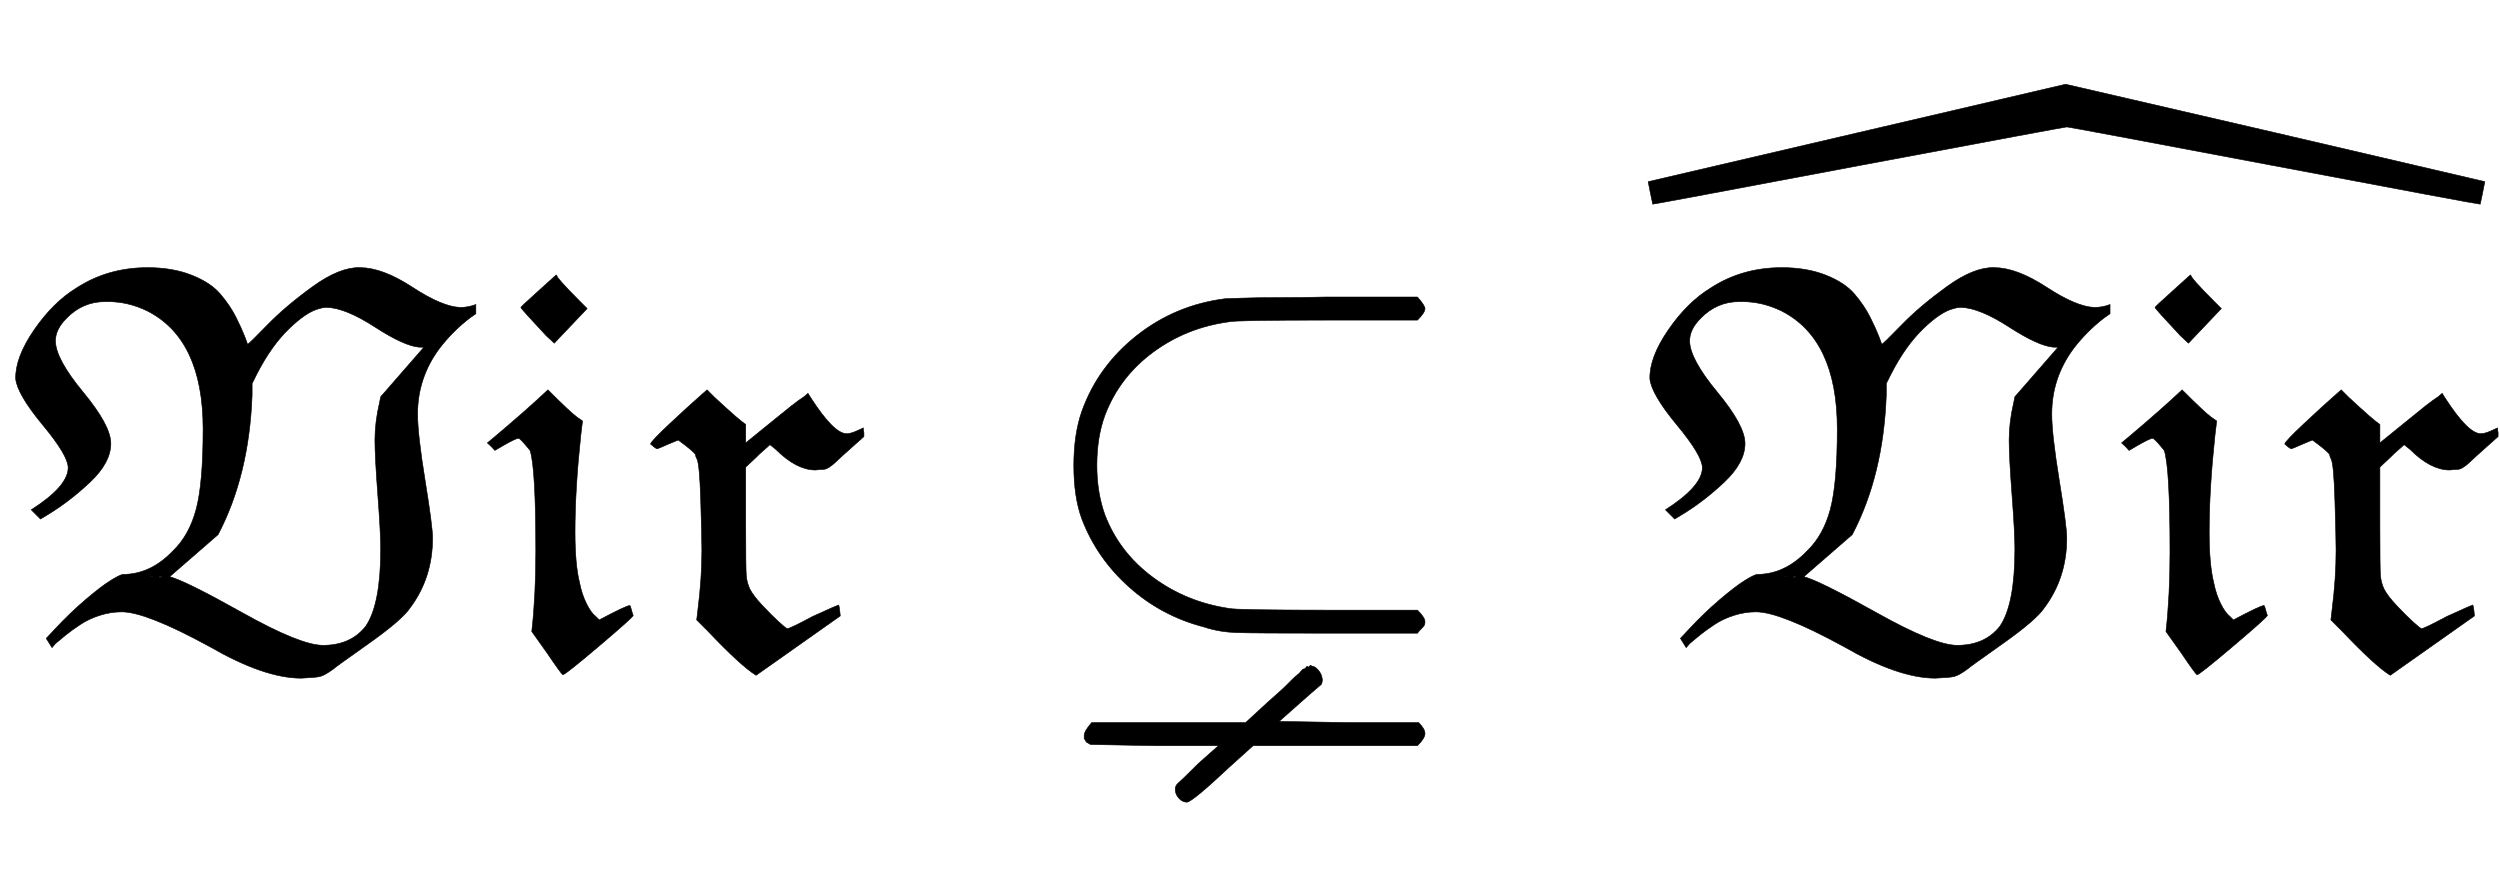
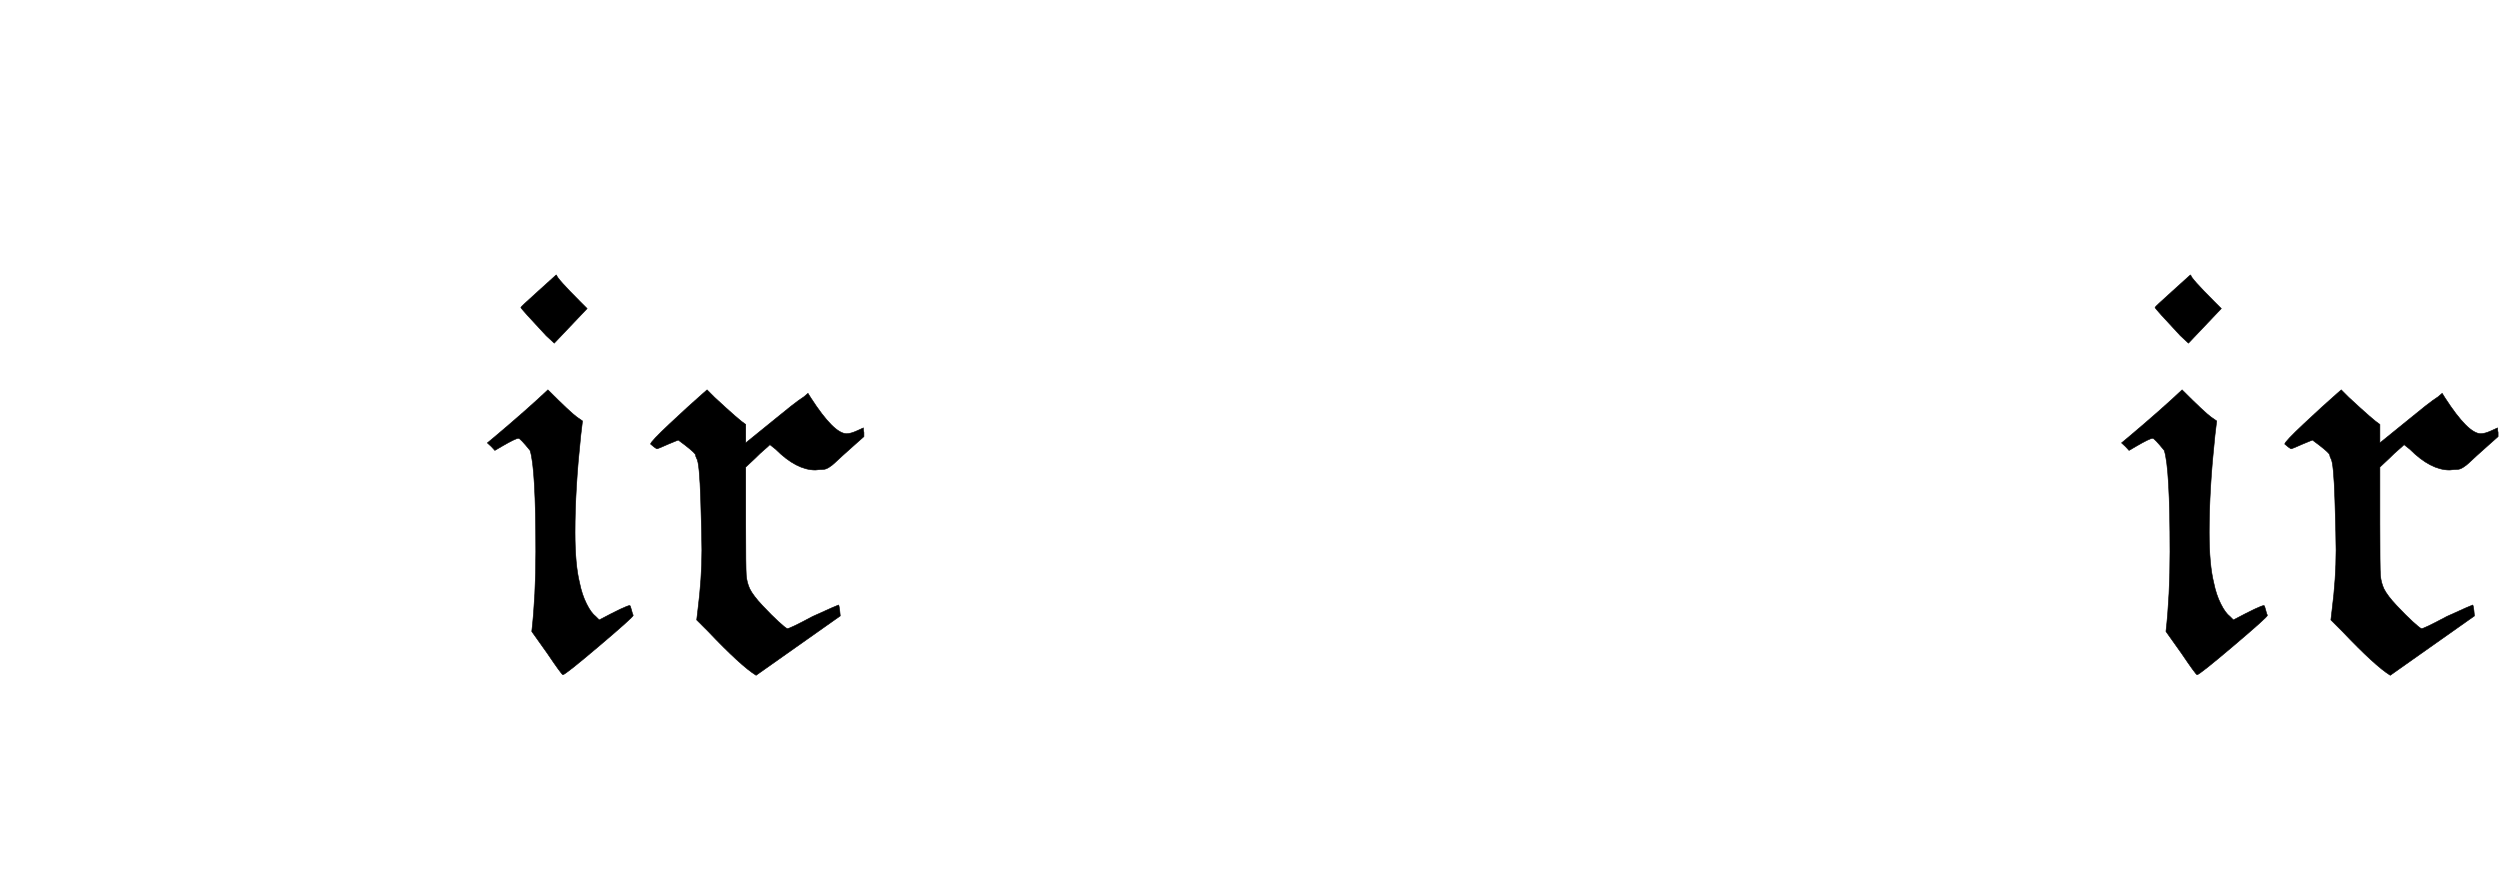
<svg xmlns="http://www.w3.org/2000/svg" xmlns:xlink="http://www.w3.org/1999/xlink" width="10.069ex" height="3.509ex" style="vertical-align: -0.838ex;" viewBox="0 -1150.1 4335.1 1510.9" role="img" focusable="false" aria-labelledby="MathJax-SVG-1-Title">
  <title id="MathJax-SVG-1-Title">{\displaystyle {\mathfrak {Vir}}\subsetneq {\widehat {\mathfrak {Vir}}}}</title>
  <defs aria-hidden="true">
-     <path stroke-width="1" id="E1-MJFRAK-56" d="M54 266Q118 307 118 339Q118 360 74 413T27 493Q26 530 59 578T133 651Q187 686 256 686Q299 686 332 673T382 640T409 600T424 567T429 553Q431 553 463 586T542 653T624 686Q663 686 715 652T798 617Q812 617 825 622V606L815 599Q785 576 762 546Q724 495 724 432Q724 397 737 317T750 217Q750 148 711 96Q697 75 639 34T578 -10Q563 -21 555 -23T522 -26Q458 -26 363 29Q253 89 211 89Q192 89 173 83T139 67T114 49T96 34L90 27L80 43L95 59Q121 87 148 110T191 143T213 154Q261 154 300 195Q328 222 340 267T352 406Q352 562 255 611Q222 627 187 627H182Q143 627 115 598Q96 579 96 559Q96 528 144 470T192 381Q192 348 156 314T80 256L70 250L54 266ZM727 548Q701 550 650 583T567 617Q560 617 554 615Q532 610 501 580T445 501L437 485V465Q432 326 378 223L294 150Q321 143 421 87T560 31Q608 31 634 64Q660 102 660 198Q660 226 655 292T650 387Q650 418 658 452L660 462L735 548H727ZM264 150Q265 151 263 151H261Q261 150 264 150ZM280 150H276V149Q280 149 280 150Z" />
    <path stroke-width="1" id="E1-MJFRAK-69" d="M72 617Q72 618 102 645T133 673H134Q134 668 175 627L187 615L130 555L116 568Q72 615 72 617ZM27 369Q21 376 14 382L26 392Q83 440 119 474Q158 435 169 427L179 420L176 395Q166 302 166 227Q166 171 174 139Q178 119 186 103T202 81L208 75Q255 100 261 100Q262 100 264 92T267 83Q267 80 208 30T145 -20Q143 -20 118 17L91 55Q98 117 98 193Q98 339 88 369Q71 390 68 390Q63 390 39 376L27 369Z" />
    <path stroke-width="1" id="E1-MJFRAK-72" d="M357 398Q364 398 375 403L386 408Q386 404 387 400V393L369 377Q361 370 350 360T336 347T327 340T316 336T303 335Q270 335 234 371L224 379Q220 375 214 370T198 355L182 340V243Q182 164 183 152T189 129Q195 117 211 100T239 72T254 60T298 81Q342 101 343 101Q344 100 345 92T346 82L200 -21Q174 -5 117 55L97 75L99 92Q106 147 106 196Q106 216 104 282T97 355Q95 359 95 361Q95 364 77 378L65 387L48 380Q30 372 29 372Q28 371 23 375T17 380Q17 384 50 415T107 467L115 474L128 461Q171 421 182 414V382L235 425Q247 435 261 446T283 462L290 468L295 460Q335 398 357 398Z" />
-     <path stroke-width="1" id="E1-MJAMS-228A" d="M693 72Q693 68 692 66T686 59T680 52H524Q398 52 367 53T309 63Q236 82 180 132T98 250Q84 288 84 343Q84 397 98 437Q126 515 193 568T346 632Q347 632 373 633T440 634T520 635H680Q693 620 693 615Q693 608 680 595H526Q364 595 353 592Q279 582 221 539T138 430Q124 392 124 343Q124 296 138 257Q163 192 221 149T353 95Q364 92 526 92H680Q693 79 693 72ZM102 -132T102 -125T115 -103H382L420 -68Q429 -60 438 -52T452 -39T463 -28T472 -20T478 -14T483 -10T487 -7T490 -6T493 -5T496 -5Q502 -5 508 -12T515 -28Q515 -34 513 -37Q512 -38 507 -42T492 -55T475 -70L440 -101L562 -103H682Q693 -114 693 -122T680 -143H395L355 -179Q289 -241 280 -241Q273 -241 267 -235T260 -221T265 -208T300 -174L335 -143H224L113 -141L106 -137Q102 -132 102 -125Z" />
-     <path stroke-width="1" id="E1-MJMAIN-5E" d="M112 560L249 694L257 686Q387 562 387 560L361 531Q359 532 303 581L250 627L195 580Q182 569 169 557T148 538L140 532Q138 530 125 546L112 560Z" />
-     <path stroke-width="1" id="E1-MJSZ3-2C6" d="M1439 564Q1434 564 1080 631T722 698Q719 698 362 631Q7 564 4 564L0 583Q-4 602 -4 603L720 772L1083 688Q1446 603 1447 603Q1447 602 1443 583L1439 564Z" />
  </defs>
  <g stroke="currentColor" fill="currentColor" stroke-width="0" transform="matrix(1 0 0 -1 0 0)" aria-hidden="true">
    <use xlink:href="#E1-MJFRAK-56" x="0" y="0" />
    <use xlink:href="#E1-MJFRAK-69" x="831" y="0" />
    <use xlink:href="#E1-MJFRAK-72" x="1111" y="0" />
    <use xlink:href="#E1-MJAMS-228A" x="1778" y="0" />
    <g transform="translate(2834,0)">
      <use xlink:href="#E1-MJFRAK-56" x="0" y="0" />
      <use xlink:href="#E1-MJFRAK-69" x="831" y="0" />
      <use xlink:href="#E1-MJFRAK-72" x="1111" y="0" />
      <use xlink:href="#E1-MJSZ3-2C6" x="28" y="232" />
    </g>
  </g>
</svg>